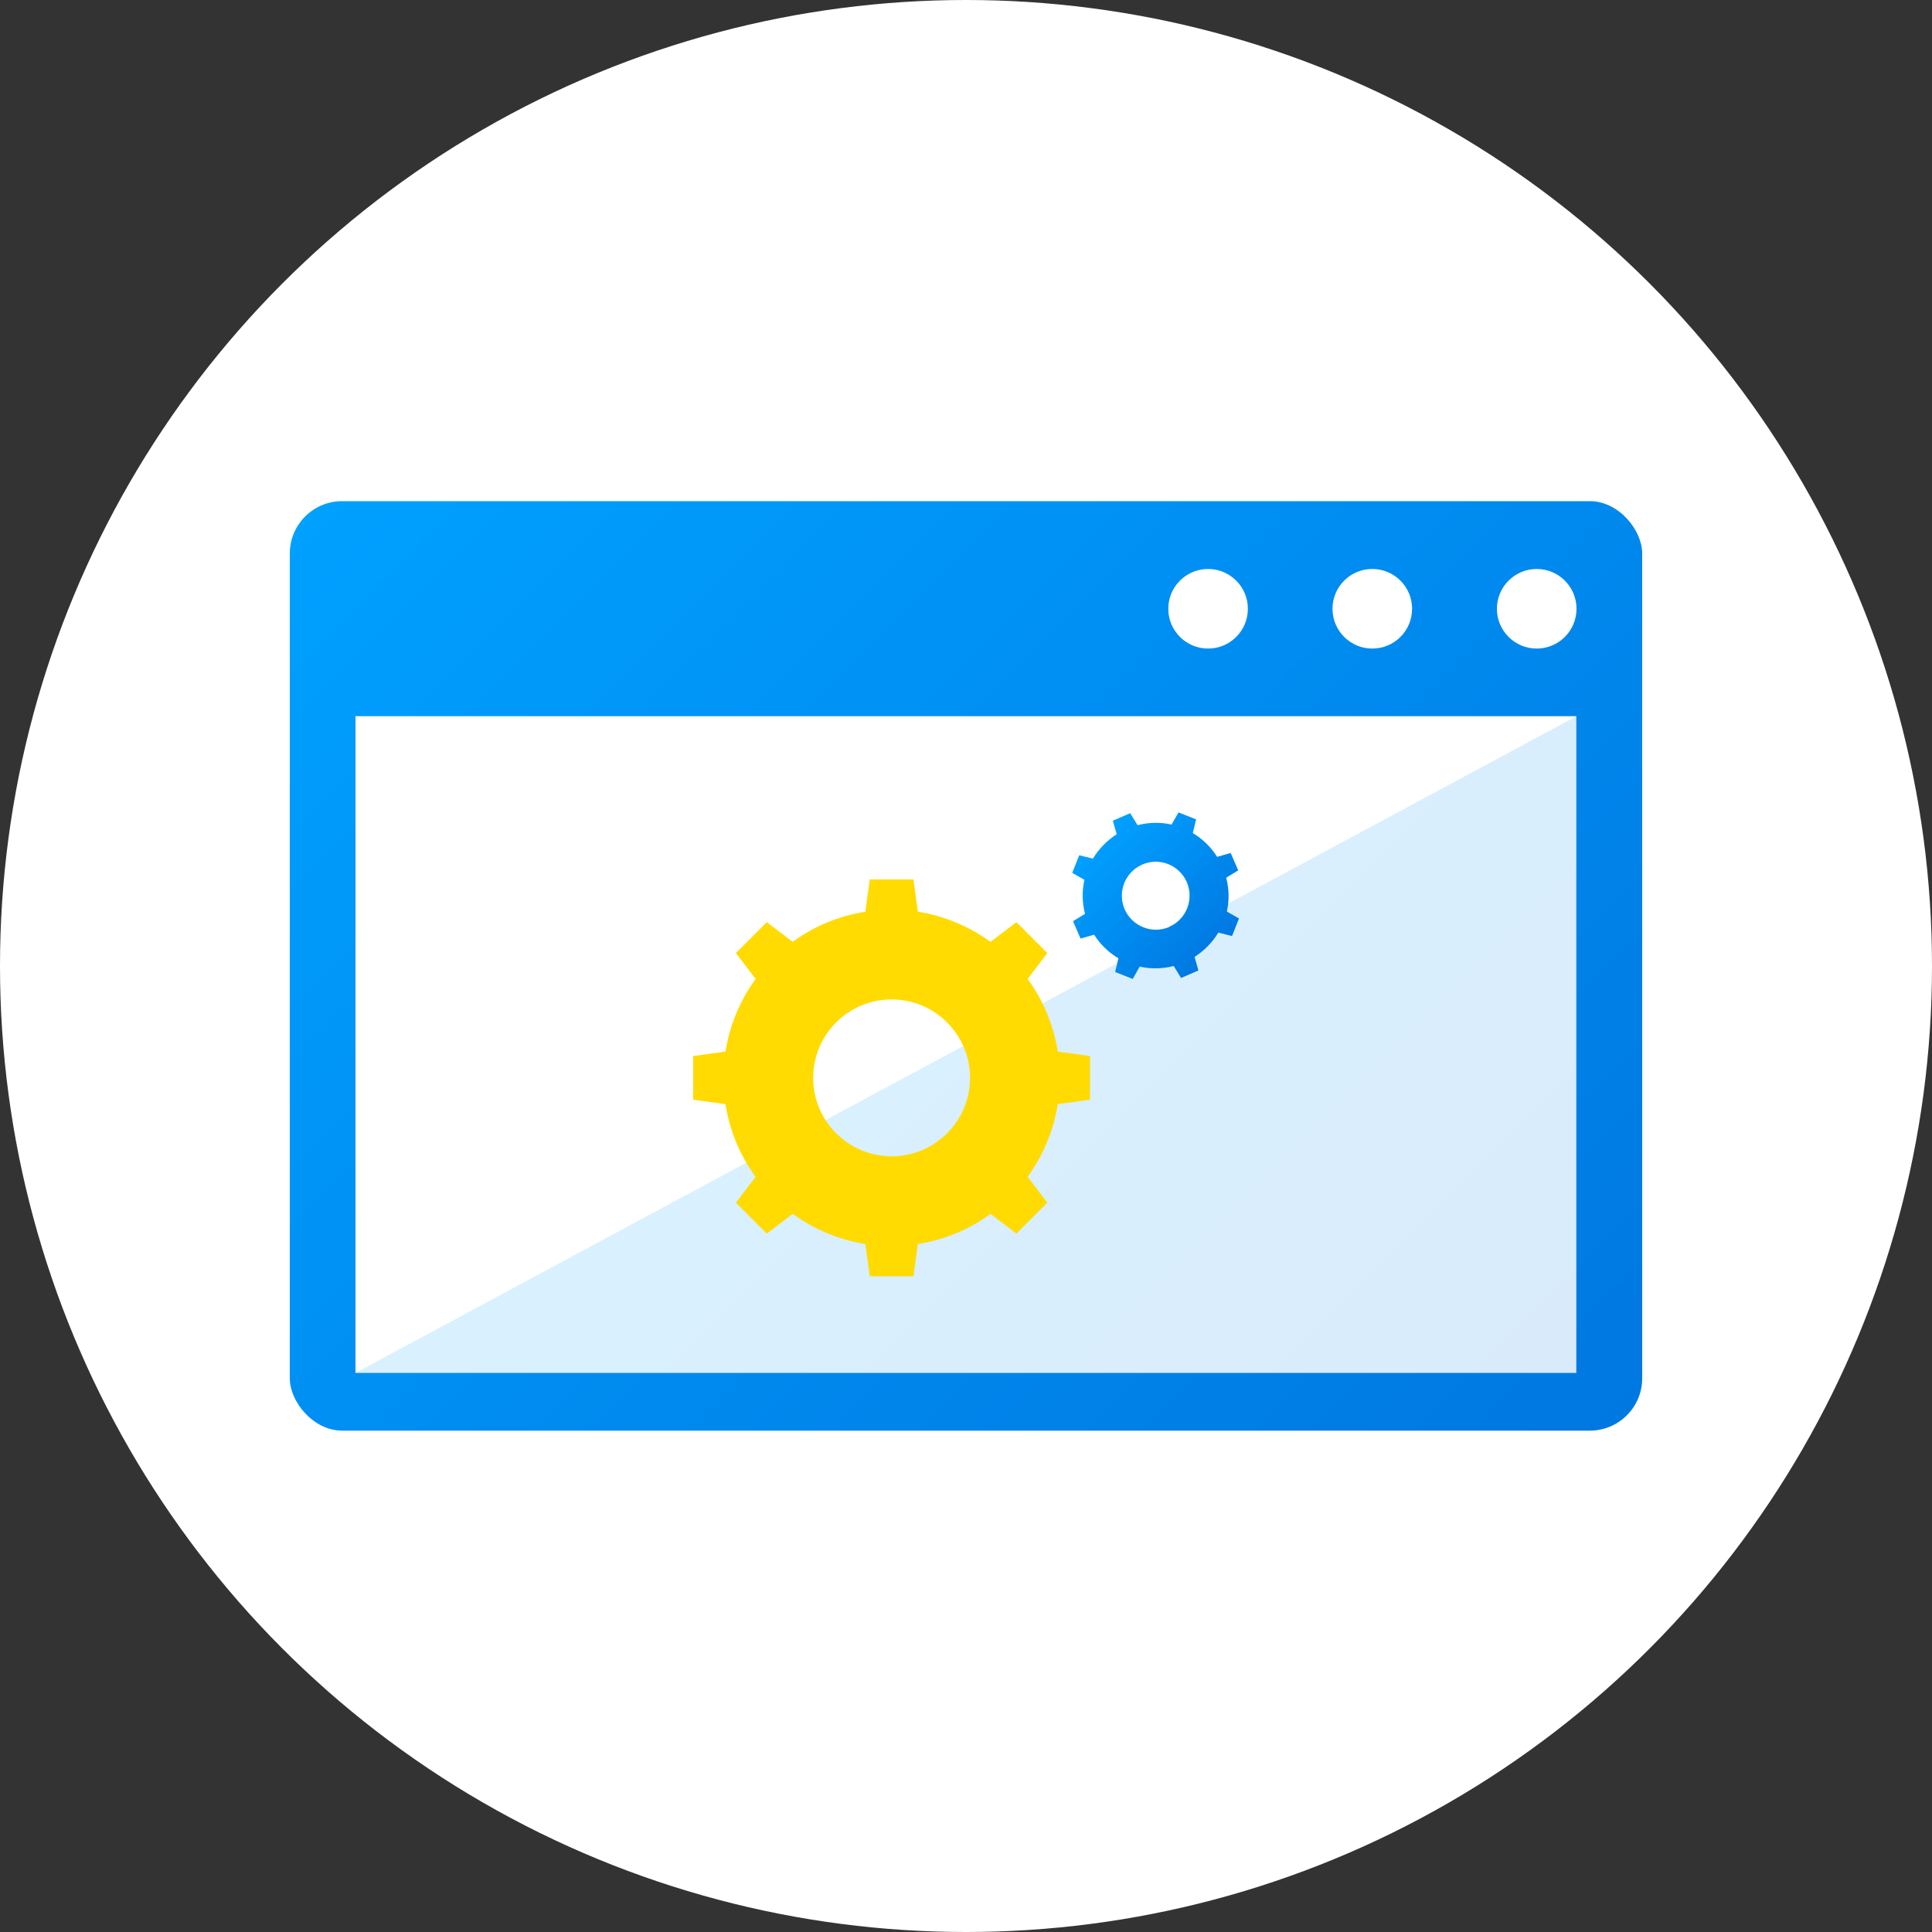
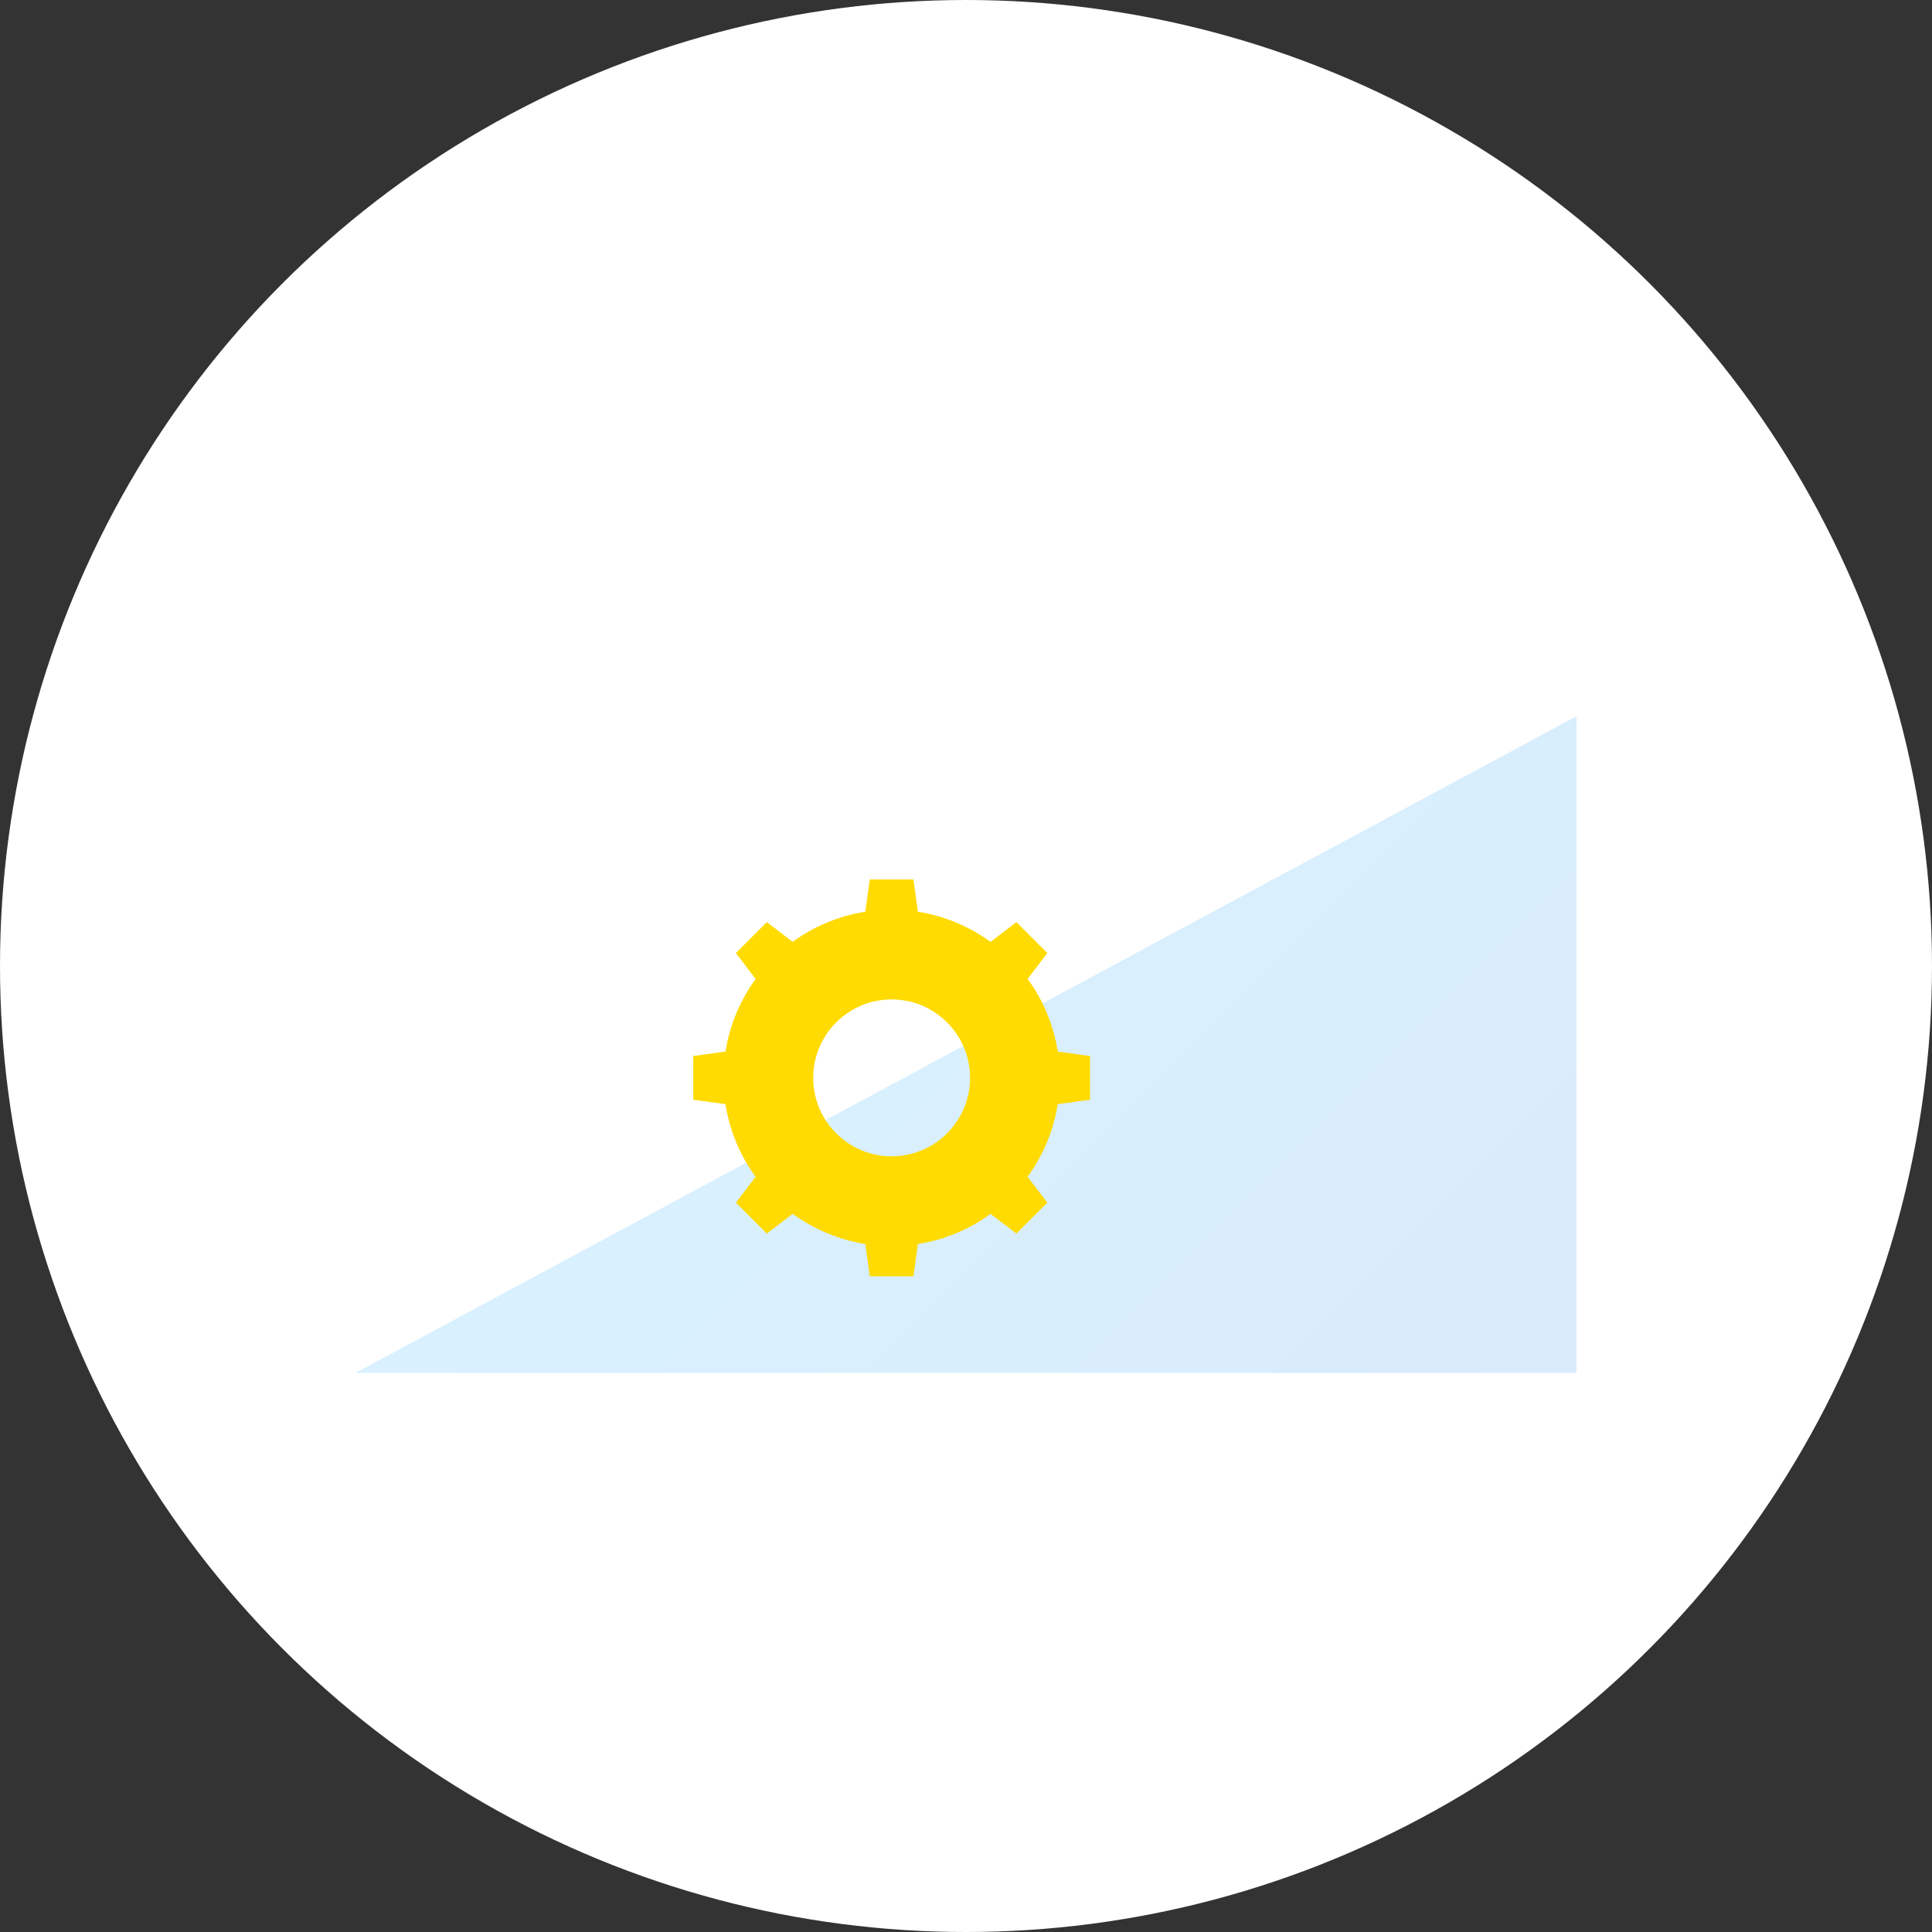
<svg xmlns="http://www.w3.org/2000/svg" xmlns:xlink="http://www.w3.org/1999/xlink" id="Layer_2" data-name="Layer 2" viewBox="0 0 100 100">
  <rect x="0" y="0" width="100" height="100" fill="#333333" stroke="none" />
  <defs>
    <style>
      .cls-1 {
        fill: #fff;
      }

      .cls-2 {
        fill: #ffdb01;
      }

      .cls-3 {
        fill: url(#linear-gradient-2);
        opacity: .15;
      }

      .cls-4 {
        fill: url(#linear-gradient-3);
      }

      .cls-5 {
        fill: url(#linear-gradient);
      }
    </style>
    <linearGradient id="linear-gradient" x1="21.26" y1="21.26" x2="78.74" y2="78.74" gradientUnits="userSpaceOnUse">
      <stop offset="0" stop-color="#00a0ff" />
      <stop offset="1" stop-color="#0078e1" />
    </linearGradient>
    <linearGradient id="linear-gradient-2" x1="42.7" y1="46.76" x2="74.3" y2="78.36" xlink:href="#linear-gradient" />
    <linearGradient id="linear-gradient-3" x1="56.78" y1="43.32" x2="62.87" y2="49.42" xlink:href="#linear-gradient" />
  </defs>
  <g id="Layer_1-2" data-name="Layer 1">
    <g>
      <circle class="cls-1" cx="50" cy="50" r="50" />
      <g>
-         <rect class="cls-5" x="15" y="25.94" width="70" height="48.11" rx="2.71" ry="2.71" />
        <rect class="cls-1" x="18.4" y="37.07" width="63.19" height="33.99" />
        <polygon class="cls-3" points="81.6 37.07 18.4 71.06 81.6 71.06 81.6 37.07" />
        <g>
          <path class="cls-2" d="M56.42,56.92v-2.26l-1.67-.23c-.22-1.39-.76-2.67-1.56-3.76l1.02-1.34-1.6-1.6-1.34,1.02c-1.09-.79-2.37-1.34-3.76-1.56l-.23-1.67h-2.26l-.23,1.67c-1.39,.22-2.67,.76-3.76,1.56l-1.34-1.02-1.6,1.6,1.02,1.34c-.79,1.09-1.34,2.37-1.56,3.76l-1.67,.23v2.26l1.67,.23c.22,1.39,.76,2.67,1.56,3.76l-1.02,1.34,1.6,1.6,1.34-1.02c1.09,.79,2.37,1.34,3.76,1.56l.23,1.67h2.26l.23-1.67c1.39-.22,2.67-.76,3.76-1.56l1.34,1.02,1.6-1.6-1.02-1.34c.79-1.09,1.34-2.37,1.56-3.76l1.67-.23Zm-10.27,2.93c-2.24,0-4.06-1.82-4.06-4.06s1.82-4.06,4.06-4.06,4.06,1.82,4.06,4.06-1.82,4.06-4.06,4.06Z" />
-           <path class="cls-4" d="M63.5,47.19c.13-.57,.12-1.17-.03-1.76l.62-.38-.39-.9-.7,.2c-.33-.52-.76-.93-1.26-1.23l.17-.71-.91-.36-.36,.63c-.57-.13-1.17-.12-1.76,.03l-.38-.62-.9,.39,.2,.7c-.51,.33-.93,.76-1.23,1.26l-.71-.17-.36,.91,.63,.36c-.13,.57-.12,1.17,.03,1.76l-.62,.38,.39,.9,.7-.2c.33,.51,.76,.93,1.26,1.22l-.17,.71,.91,.36,.36-.64c.57,.13,1.17,.12,1.76-.03l.38,.62,.9-.39-.2-.7c.51-.33,.93-.76,1.23-1.26l.71,.18,.36-.91-.63-.36Zm-2.98,.79c-.89,.38-1.92-.03-2.31-.92-.38-.89,.02-1.92,.91-2.31,.89-.39,1.92,.02,2.31,.91,.38,.89-.02,1.92-.91,2.31Z" />
        </g>
        <g>
-           <circle class="cls-1" cx="62.53" cy="31.51" r="2.06" />
-           <circle class="cls-1" cx="71.03" cy="31.51" r="2.06" />
-           <circle class="cls-1" cx="79.54" cy="31.51" r="2.06" />
-         </g>
+           </g>
      </g>
    </g>
  </g>
</svg>